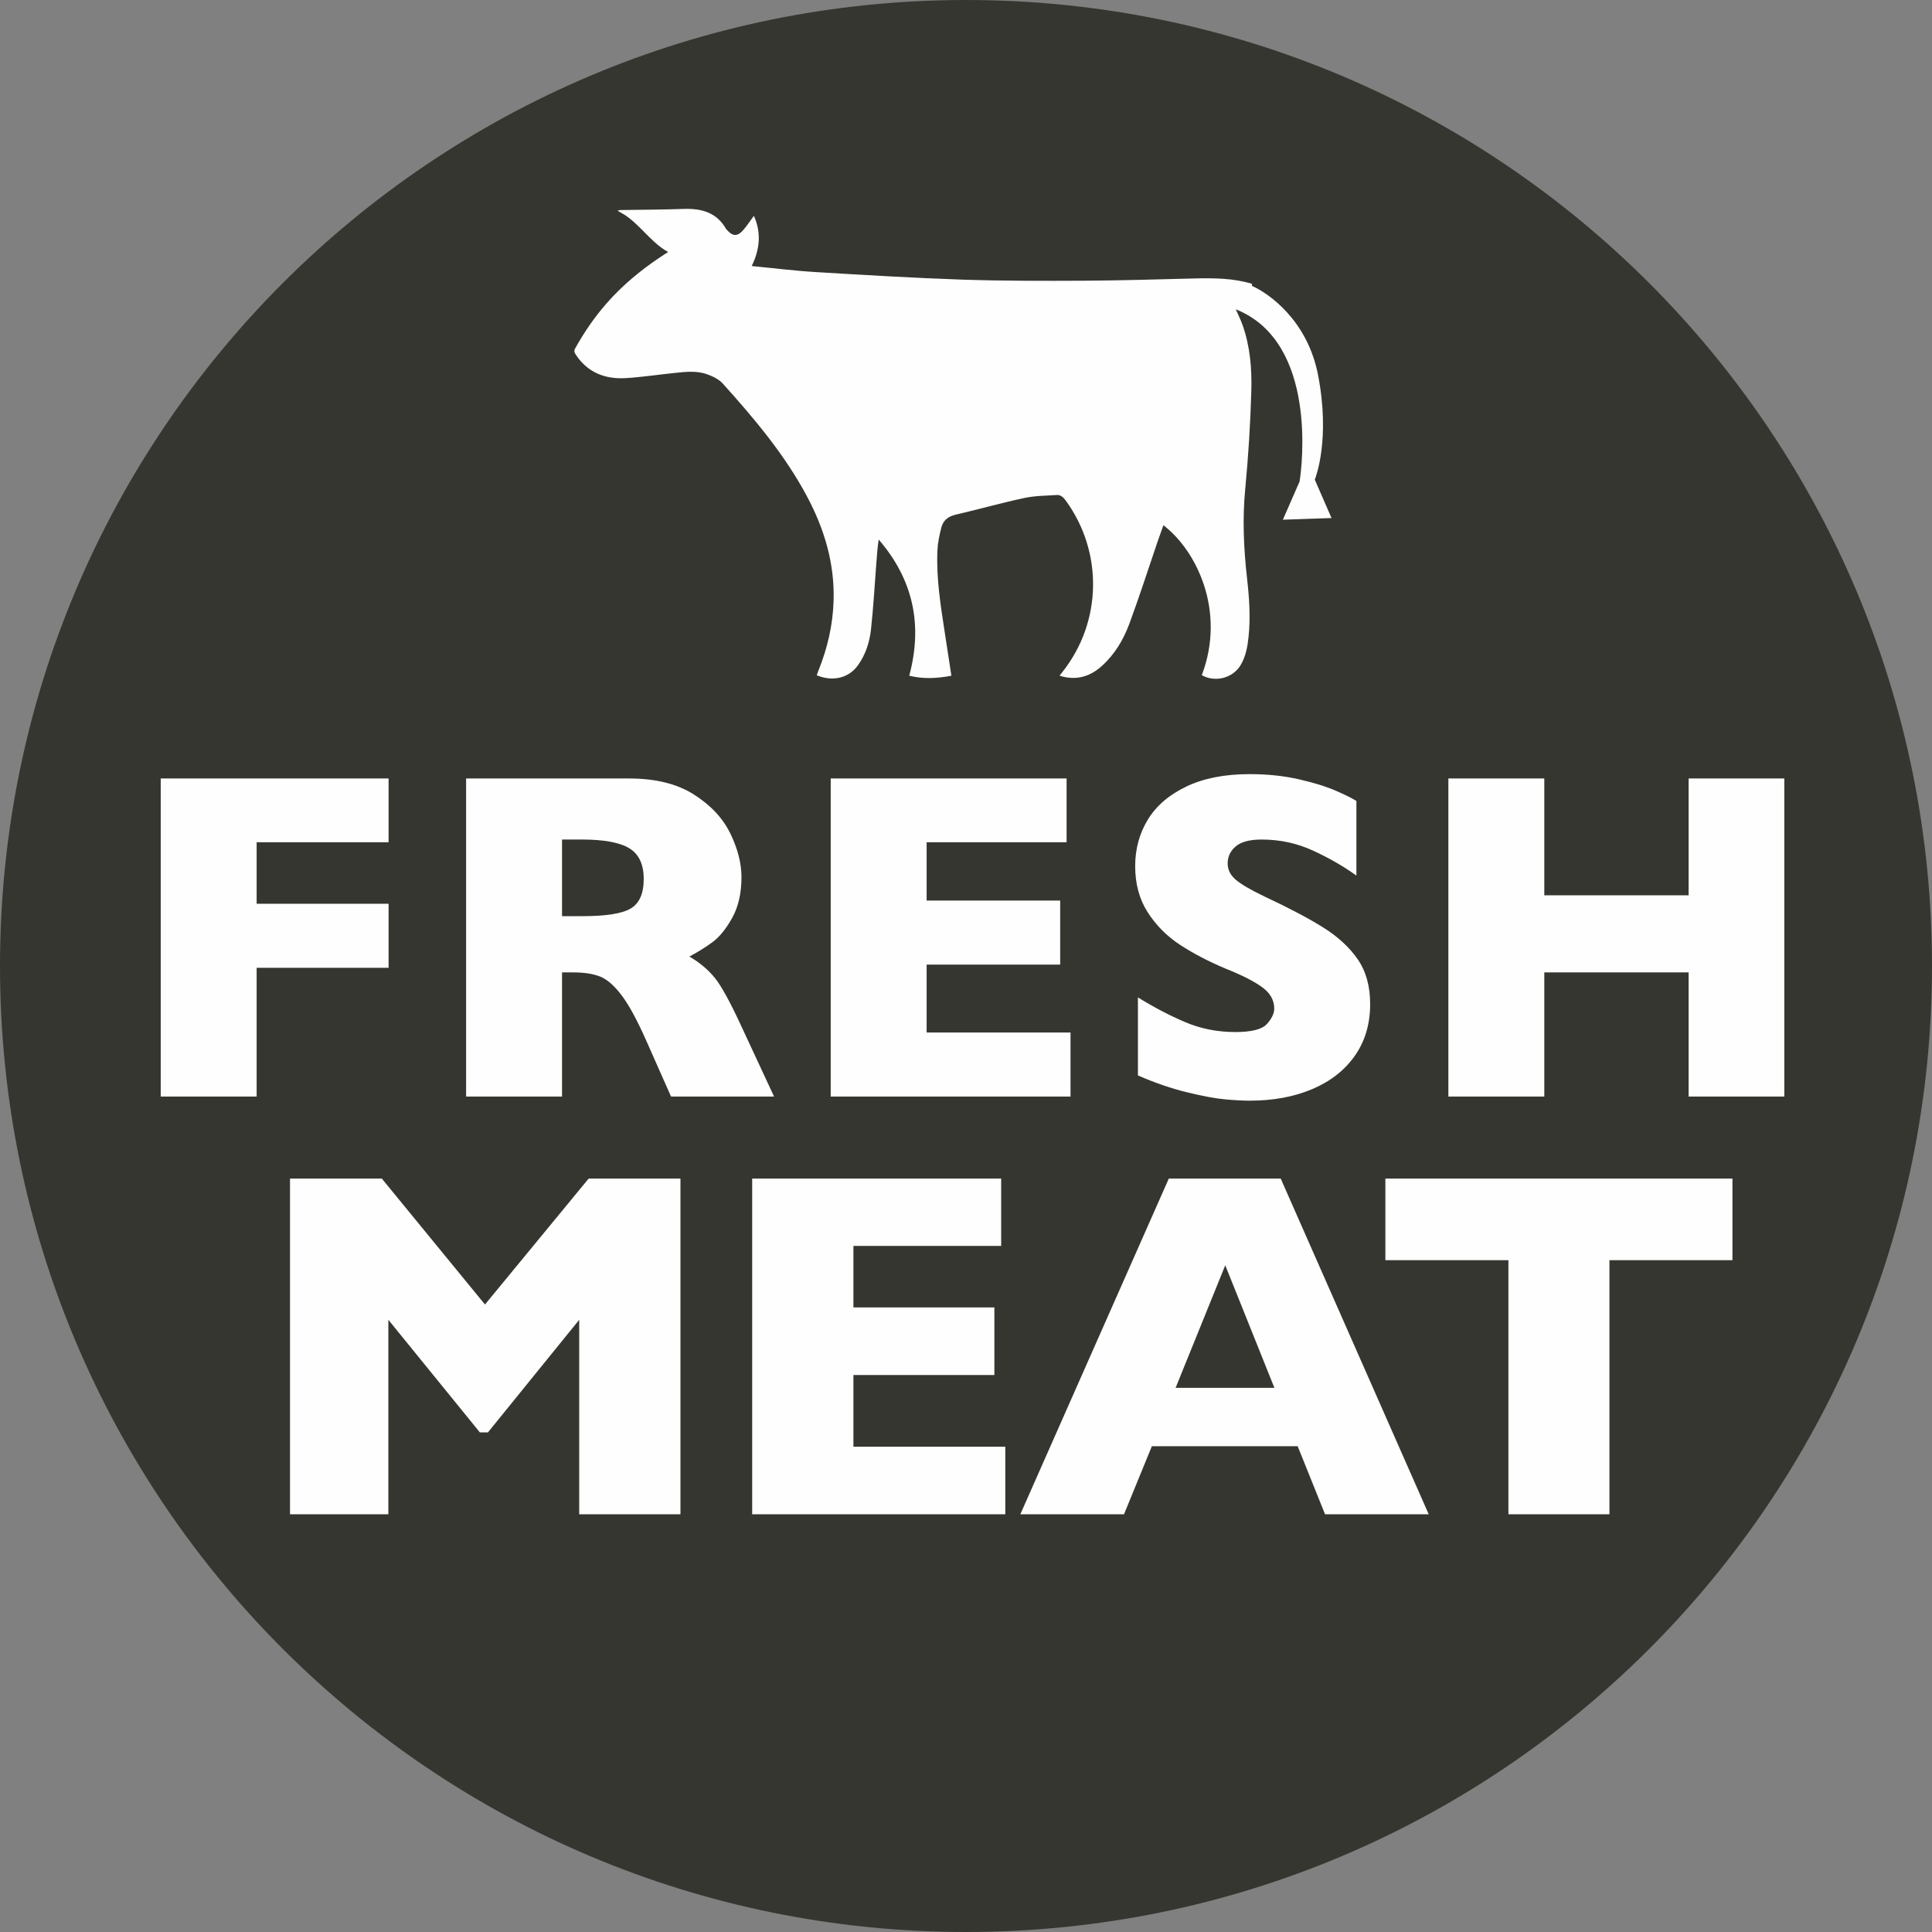
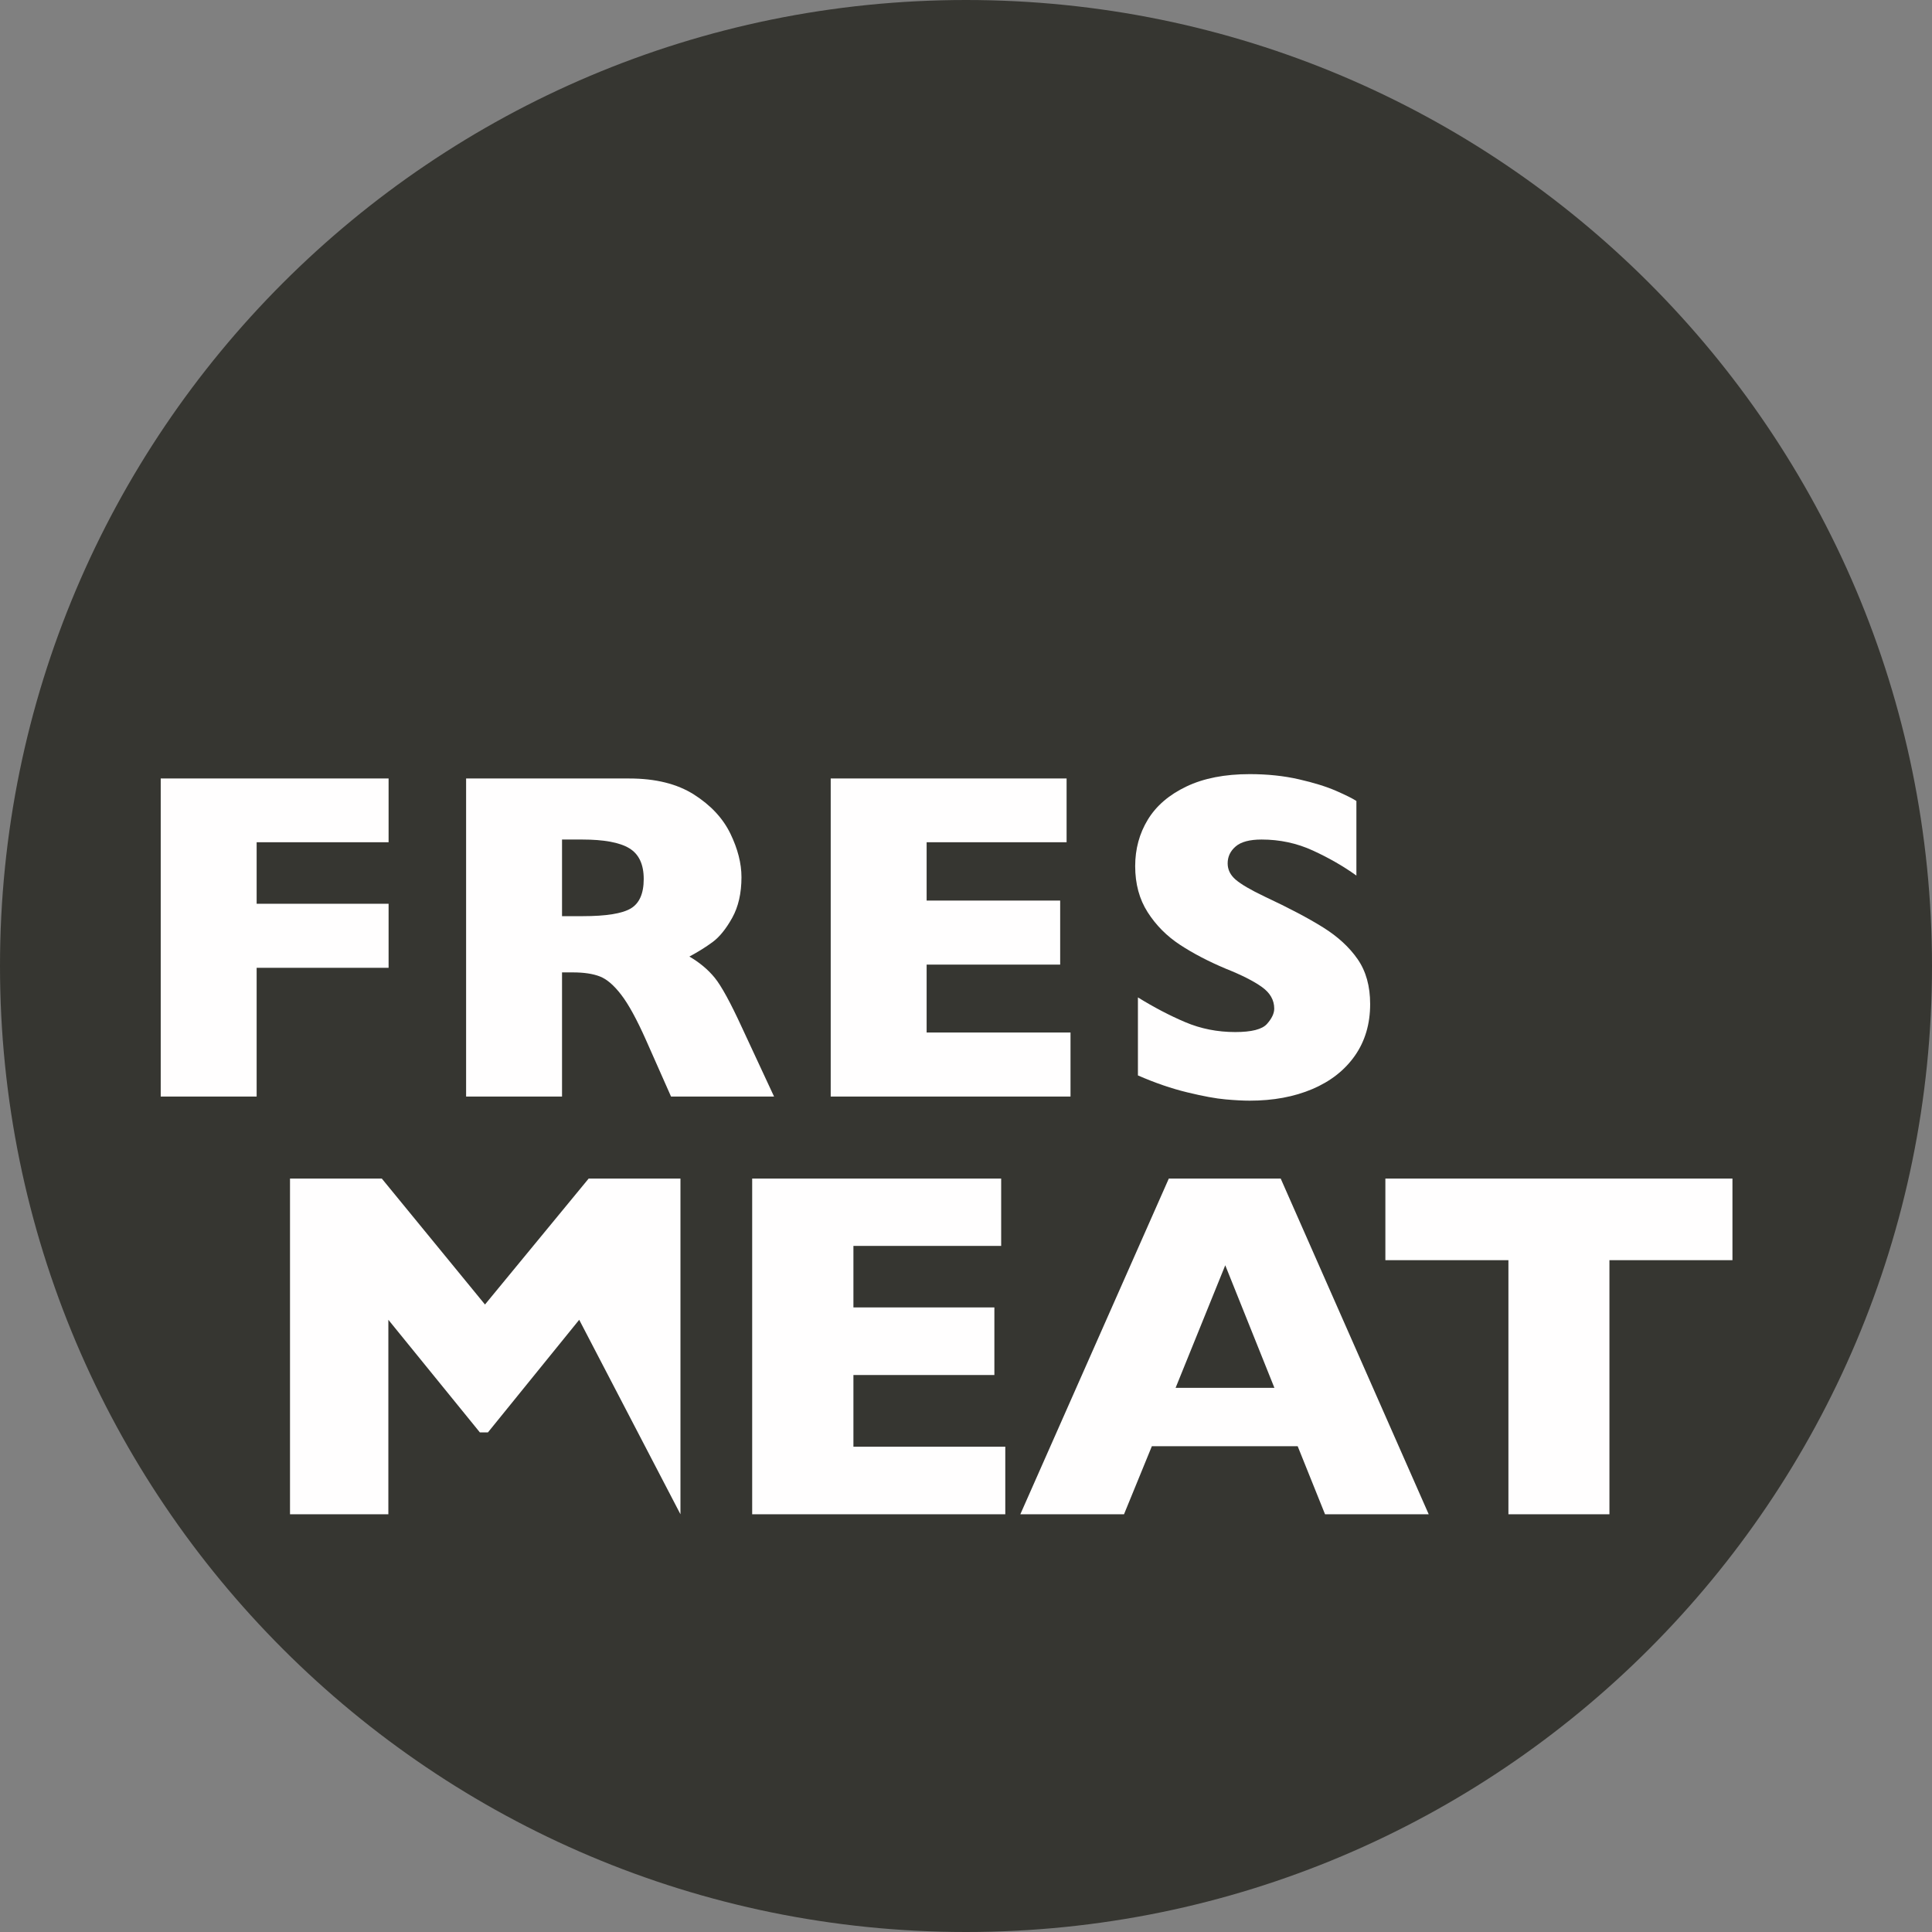
<svg xmlns="http://www.w3.org/2000/svg" version="1.1" width="74px" height="74px" viewBox="0 0 74.0 74.0">
  <rect x="0" y="0" width="74.0" height="74.0" fill="#808080" stroke="none" />
  <defs>
    <clipPath id="i0">
      <path d="M37,0 C57.435,0 74,16.565 74,37 C74,57.435 57.435,74 37,74 C16.565,74 0,57.435 0,37 C0,16.565 16.565,0 37,0 Z" />
    </clipPath>
    <clipPath id="i1">
-       <path d="M3.516,0 L7.468,4.824 L11.439,0 L14.955,0 L14.955,12.858 L11.077,12.858 L11.077,5.409 L7.58,9.723 L7.273,9.723 L3.767,5.409 L3.767,12.858 L0,12.858 L0,0 L3.516,0 Z" />
+       <path d="M3.516,0 L7.468,4.824 L11.439,0 L14.955,0 L14.955,12.858 L11.077,5.409 L7.58,9.723 L7.273,9.723 L3.767,5.409 L3.767,12.858 L0,12.858 L0,0 L3.516,0 Z" />
    </clipPath>
    <clipPath id="i2">
      <path d="M9.537,0 L9.537,2.579 L3.878,2.579 L3.878,4.936 L9.277,4.936 L9.277,7.524 L3.878,7.524 L3.878,10.27 L9.695,10.27 L9.695,12.858 L0,12.858 L0,0 L9.537,0 Z" />
    </clipPath>
    <clipPath id="i3">
      <path d="M9.973,0 L15.642,12.858 L11.671,12.858 L10.623,10.251 L5.038,10.251 L3.971,12.858 L0,12.858 L5.687,0 L9.973,0 Z M7.849,3.321 L5.947,8.016 L9.732,8.016 L7.849,3.321 Z" />
    </clipPath>
    <clipPath id="i4">
      <path d="M13.294,0 L13.294,3.126 L8.582,3.126 L8.582,12.858 L4.713,12.858 L4.713,3.126 L0,3.126 L0,0 L13.294,0 Z" />
    </clipPath>
    <clipPath id="i5">
      <path d="M8.728,0 L8.728,2.443 L3.674,2.443 L3.674,4.799 L8.728,4.799 L8.728,7.251 L3.674,7.251 L3.674,12.182 L0,12.182 L0,0 L8.728,0 Z" />
    </clipPath>
    <clipPath id="i6">
      <path d="M6.249,0 C7.257,0 8.083,0.205 8.728,0.615 C9.372,1.025 9.836,1.523 10.121,2.109 C10.405,2.695 10.547,3.252 10.547,3.779 C10.547,4.395 10.428,4.915 10.191,5.339 C9.954,5.764 9.703,6.073 9.439,6.267 C9.176,6.46 8.88,6.645 8.552,6.82 C8.944,7.049 9.268,7.32 9.523,7.633 C9.778,7.947 10.125,8.581 10.564,9.536 L11.795,12.182 L7.849,12.182 L6.891,10.02 C6.539,9.229 6.223,8.65 5.941,8.284 C5.66,7.917 5.386,7.683 5.12,7.581 C4.853,7.478 4.509,7.427 4.087,7.427 L3.674,7.427 L3.674,12.182 L0,12.182 L0,0 L6.249,0 Z M4.447,2.338 L3.674,2.338 L3.674,5.273 L4.465,5.273 C5.361,5.273 5.975,5.175 6.306,4.979 C6.637,4.783 6.803,4.406 6.803,3.85 C6.803,3.287 6.618,2.895 6.249,2.672 C5.88,2.449 5.279,2.338 4.447,2.338 Z" />
    </clipPath>
    <clipPath id="i7">
      <path d="M9.035,0 L9.035,2.443 L3.674,2.443 L3.674,4.676 L8.789,4.676 L8.789,7.128 L3.674,7.128 L3.674,9.729 L9.185,9.729 L9.185,12.182 L0,12.182 L0,0 L9.035,0 Z" />
    </clipPath>
    <clipPath id="i8">
      <path d="M4.386,0 C5.065,0 5.694,0.066 6.271,0.198 C6.848,0.33 7.324,0.478 7.699,0.642 C8.074,0.806 8.332,0.935 8.473,1.028 L8.473,3.885 C7.975,3.527 7.419,3.208 6.807,2.927 C6.195,2.646 5.54,2.505 4.843,2.505 C4.386,2.505 4.055,2.593 3.85,2.769 C3.645,2.944 3.542,3.161 3.542,3.419 C3.542,3.659 3.645,3.867 3.85,4.043 C4.055,4.219 4.421,4.433 4.948,4.685 C5.886,5.124 6.636,5.52 7.198,5.871 C7.761,6.223 8.202,6.628 8.521,7.088 C8.84,7.548 9,8.121 9,8.807 C9,9.568 8.805,10.228 8.416,10.784 C8.026,11.341 7.482,11.767 6.785,12.063 C6.088,12.359 5.288,12.507 4.386,12.507 C4.134,12.507 3.825,12.491 3.458,12.458 C3.092,12.426 2.606,12.337 2,12.19 C1.393,12.044 0.762,11.827 0.105,11.54 L0.105,8.552 C0.721,8.933 1.326,9.249 1.92,9.501 C2.515,9.753 3.152,9.879 3.832,9.879 C4.459,9.879 4.865,9.775 5.049,9.567 C5.234,9.359 5.326,9.164 5.326,8.982 C5.326,8.654 5.168,8.377 4.852,8.152 C4.535,7.926 4.075,7.693 3.472,7.453 C2.804,7.172 2.218,6.866 1.714,6.535 C1.21,6.204 0.798,5.789 0.479,5.291 C0.16,4.793 0,4.204 0,3.524 C0,2.868 0.161,2.275 0.483,1.745 C0.806,1.214 1.298,0.791 1.96,0.475 C2.622,0.158 3.431,0 4.386,0 Z" />
    </clipPath>
    <clipPath id="i9">
-       <path d="M3.674,0 L3.674,4.474 L9.202,4.474 L9.202,0 L12.867,0 L12.867,12.182 L9.202,12.182 L9.202,7.427 L3.674,7.427 L3.674,12.182 L0,12.182 L0,0 L3.674,0 Z" />
-     </clipPath>
+       </clipPath>
    <clipPath id="i10">
-       <path d="M5.814,0.776 C5.818,0.781 5.823,0.785 5.827,0.79 C6.074,1.071 6.255,1.071 6.498,0.777 C6.629,0.618 6.744,0.445 6.876,0.267 C7.167,0.919 7.104,1.55 6.792,2.19 C7.628,2.27 8.433,2.372 9.242,2.421 C11.114,2.534 12.988,2.647 14.864,2.711 C16.421,2.762 17.981,2.76 19.541,2.752 C20.938,2.744 22.337,2.701 23.735,2.666 C24.484,2.648 25.229,2.651 25.954,2.871 L25.952,2.95 C26.609,3.24 28.084,4.281 28.485,6.367 C28.958,8.816 28.4,10.271 28.359,10.372 L29,11.842 L27.137,11.906 L27.778,10.442 C27.778,10.442 28.544,5.846 25.939,4.158 L25.938,4.17 C25.936,4.164 25.934,4.159 25.931,4.153 C25.748,4.036 25.549,3.932 25.332,3.846 C25.426,4.052 25.521,4.249 25.594,4.454 C25.884,5.272 25.953,6.128 25.928,6.98 C25.892,8.231 25.815,9.483 25.695,10.729 C25.584,11.878 25.636,13.014 25.765,14.154 C25.849,14.897 25.901,15.642 25.823,16.389 C25.784,16.768 25.717,17.142 25.518,17.477 C25.219,17.976 24.54,18.149 24.032,17.86 C24.964,15.403 23.829,13.084 22.561,12.118 C22.485,12.331 22.41,12.537 22.338,12.745 C21.979,13.797 21.641,14.856 21.254,15.898 C21.031,16.498 20.703,17.054 20.217,17.496 C19.753,17.922 19.217,18.078 18.584,17.882 C18.631,17.821 18.669,17.771 18.707,17.722 C20.214,15.802 20.256,13.139 18.817,11.167 C18.728,11.045 18.626,10.951 18.476,10.96 C18.058,10.988 17.631,10.987 17.224,11.076 C16.347,11.264 15.483,11.509 14.608,11.712 C14.319,11.778 14.127,11.93 14.057,12.199 C13.982,12.49 13.918,12.791 13.905,13.09 C13.859,14.152 14.029,15.197 14.189,16.242 C14.271,16.783 14.354,17.326 14.44,17.882 C13.885,17.987 13.355,18.013 12.826,17.881 C13.353,15.92 12.971,14.19 11.656,12.666 C11.608,12.977 11.588,13.285 11.564,13.591 C11.5,14.43 11.452,15.27 11.361,16.106 C11.307,16.596 11.157,17.07 10.86,17.483 C10.514,17.967 9.909,18.122 9.283,17.865 C9.301,17.813 9.319,17.759 9.34,17.706 C9.692,16.837 9.903,15.937 9.929,14.998 C9.969,13.57 9.572,12.25 8.904,11.002 C8.052,9.407 6.892,8.034 5.688,6.695 C5.541,6.53 5.309,6.417 5.094,6.339 C4.704,6.194 4.288,6.239 3.882,6.28 C3.241,6.345 2.603,6.445 1.96,6.483 C1.18,6.528 0.516,6.273 0.064,5.599 C0.013,5.52 -0.031,5.454 0.03,5.345 C0.371,4.733 0.762,4.159 1.224,3.63 C1.833,2.934 2.535,2.353 3.296,1.844 L3.593,1.651 L3.446,1.566 C2.865,1.181 2.504,0.61 1.919,0.224 L1.653,0.071 C1.722,0.054 1.74,0.046 1.758,0.046 C2.563,0.032 3.368,0.031 4.173,0.003 C4.864,-0.023 5.451,0.132 5.814,0.776 Z" />
-     </clipPath>
+       </clipPath>
  </defs>
  <g clip-path="url(#i0)">
    <polygon points="0,0 74,0 74,74 0,74 0,0" stroke="none" fill="#363631" />
  </g>
  <g transform="translate(11.108 45.142)">
    <g clip-path="url(#i1)">
      <polygon points="0,0 14.955,0 14.955,12.858 0,12.858 0,0" stroke="none" fill="#FFFEFE" />
    </g>
    <g transform="translate(17.702 0.0)">
      <g clip-path="url(#i2)">
        <polygon points="0,0 9.695,0 9.695,12.858 0,12.858 0,0" stroke="none" fill="#FFFEFE" />
      </g>
    </g>
    <g transform="translate(27.973 0.0)">
      <g clip-path="url(#i3)">
        <polygon points="0,0 15.642,0 15.642,12.858 0,12.858 0,0" stroke="none" fill="#FFFEFE" />
      </g>
    </g>
    <g transform="translate(41.955 0.0)">
      <g clip-path="url(#i4)">
        <polygon points="0,0 13.294,0 13.294,12.858 0,12.858 0,0" stroke="none" fill="#FFFEFE" />
      </g>
    </g>
  </g>
  <g transform="translate(6.156 29.651)">
    <g transform="translate(0.0 0.167)">
      <g clip-path="url(#i5)">
        <polygon points="0,0 8.728,0 8.728,12.182 0,12.182 0,0" stroke="none" fill="#FFFEFE" />
      </g>
    </g>
    <g transform="translate(11.697 0.167)">
      <g clip-path="url(#i6)">
        <polygon points="0,0 11.795,0 11.795,12.182 0,12.182 0,0" stroke="none" fill="#FFFEFE" />
      </g>
    </g>
    <g transform="translate(25.662 0.167)">
      <g clip-path="url(#i7)">
        <polygon points="0,0 9.185,0 9.185,12.182 0,12.182 0,0" stroke="none" fill="#FFFEFE" />
      </g>
    </g>
    <g transform="translate(37.324 0.0)">
      <g clip-path="url(#i8)">
        <polygon points="0,0 9,0 9,12.507 0,12.507 0,0" stroke="none" fill="#FFFEFE" />
      </g>
    </g>
    <g transform="translate(49.32 0.167)">
      <g clip-path="url(#i9)">
        <polygon points="0,0 12.867,0 12.867,12.182 0,12.182 0,0" stroke="none" fill="#FFFEFE" />
      </g>
    </g>
  </g>
  <g transform="translate(22.0 8.0)">
    <g clip-path="url(#i10)">
      <polygon points="-2.45220511e-14,-1.28321832e-14 29,-1.28321832e-14 29,18 -2.45220511e-14,18 -2.45220511e-14,-1.28321832e-14" stroke="none" fill="#FFFEFE" />
    </g>
  </g>
</svg>